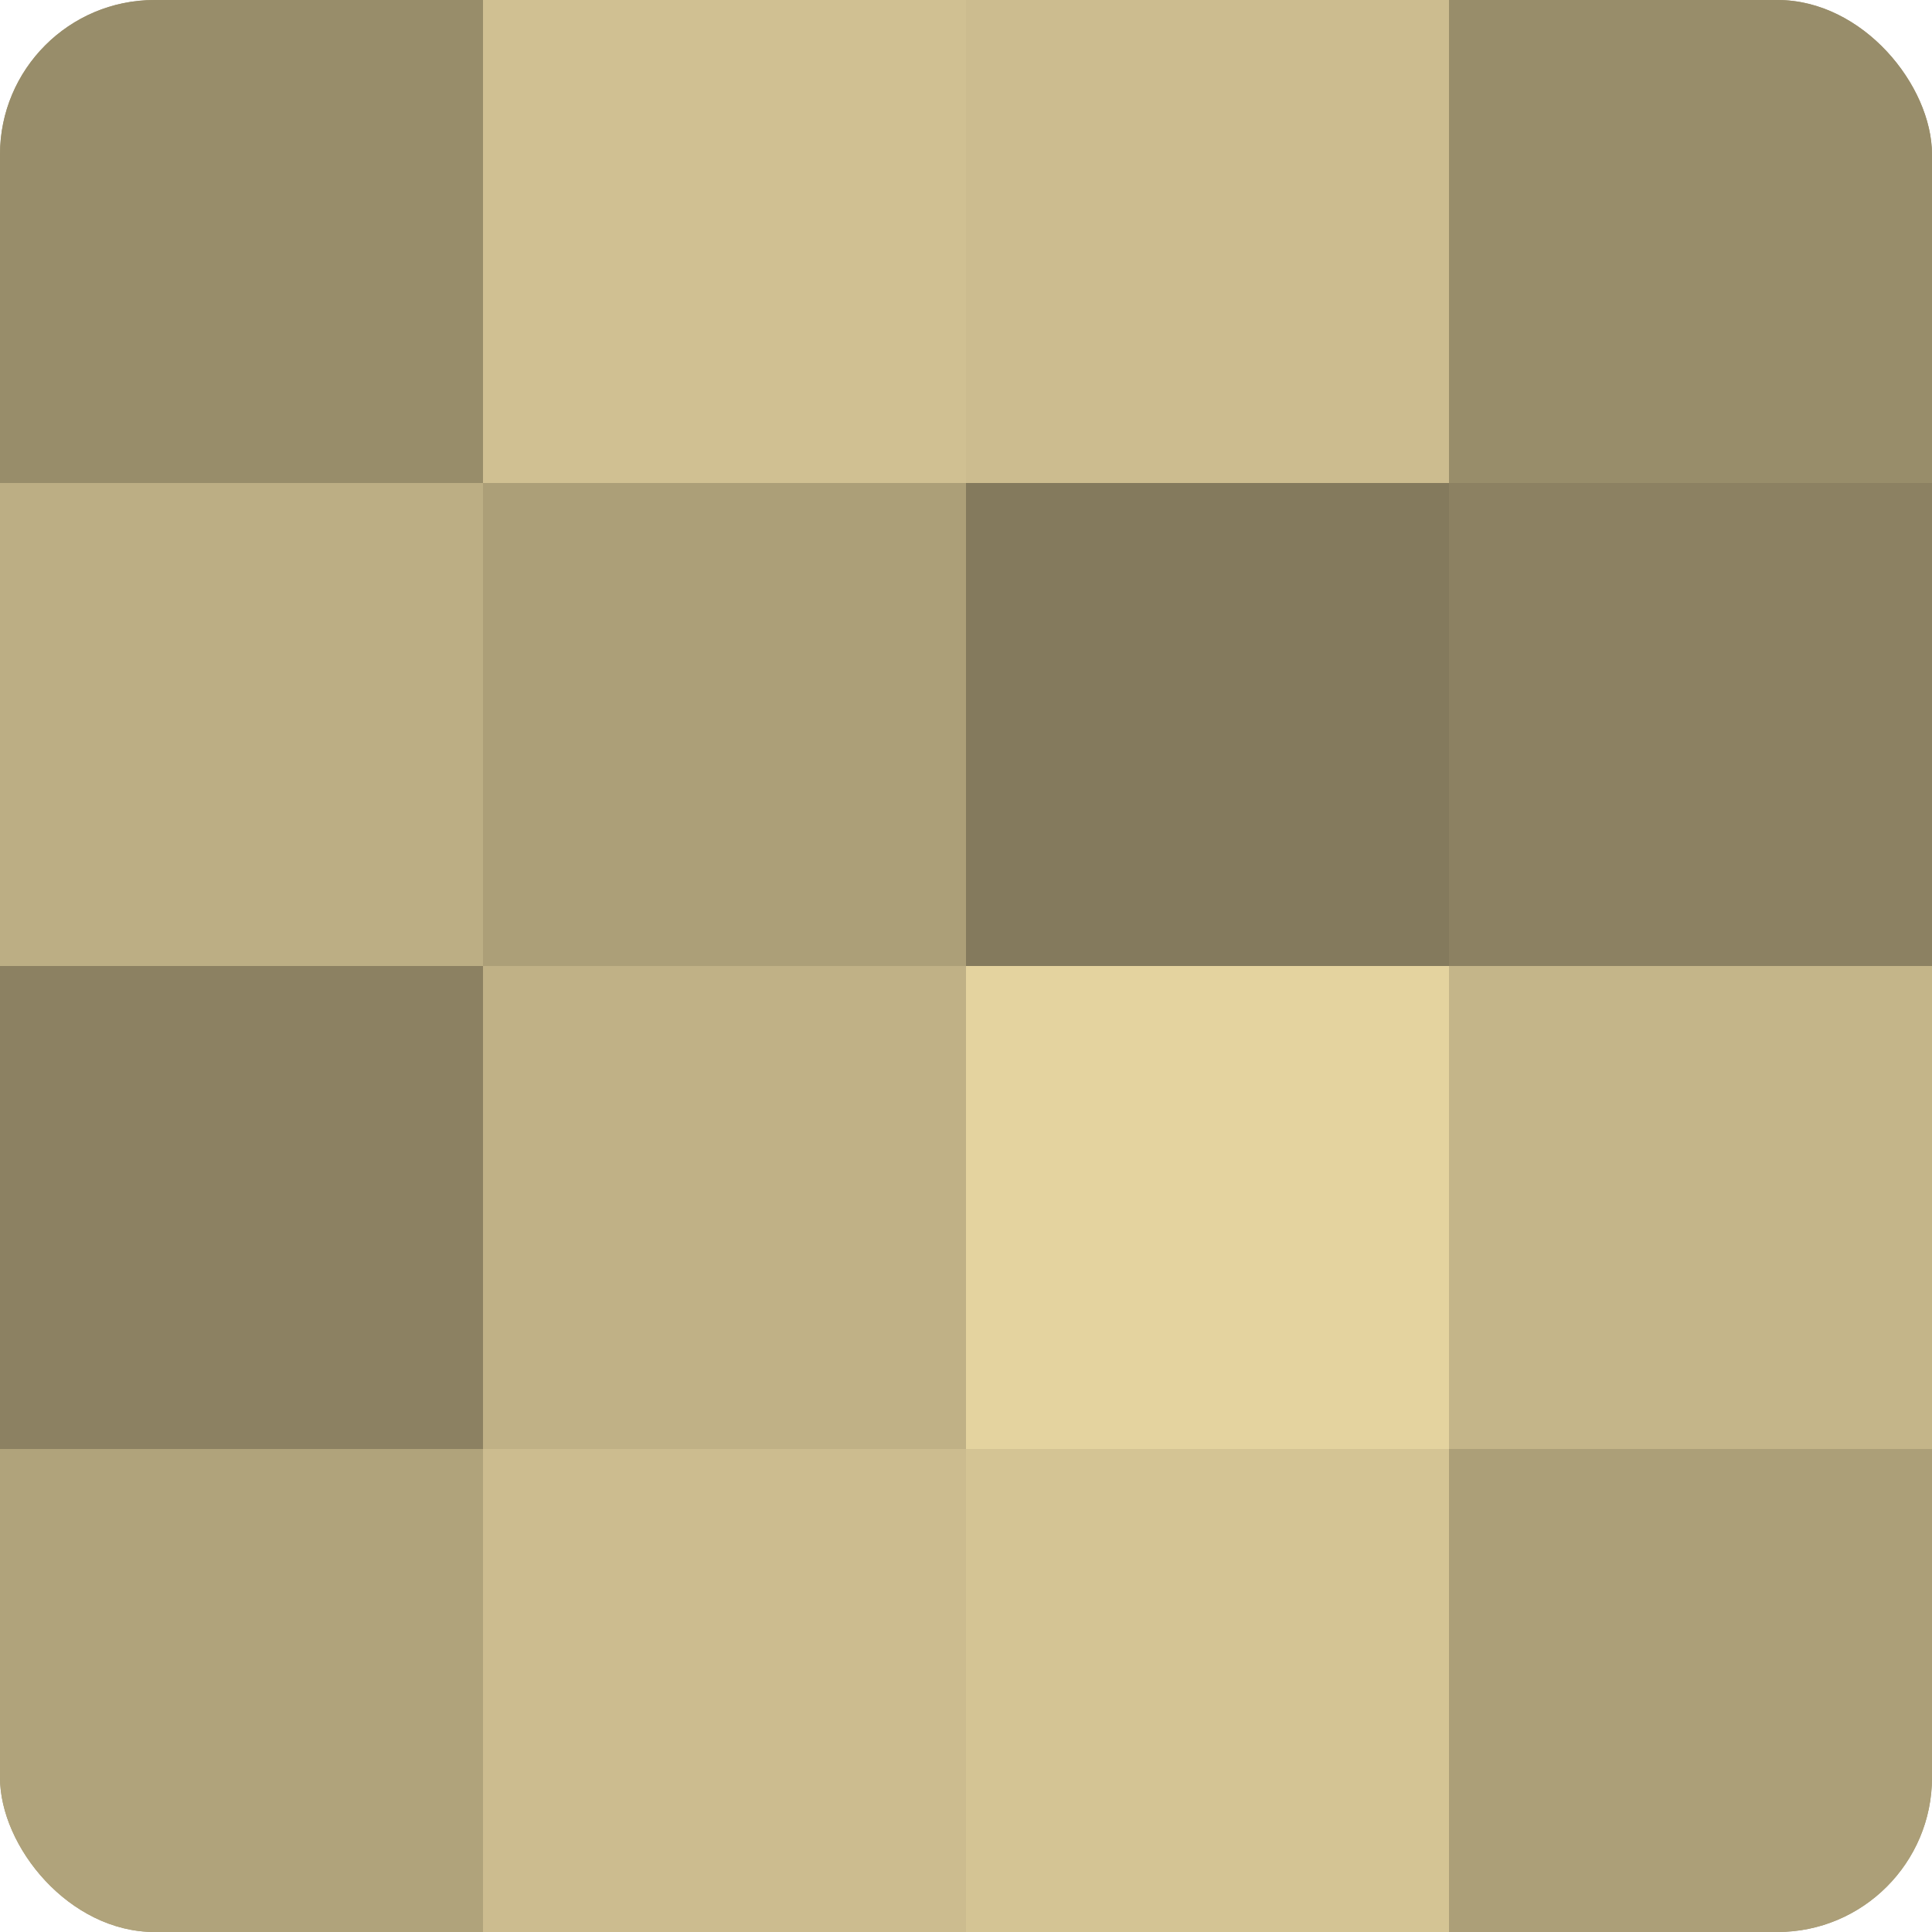
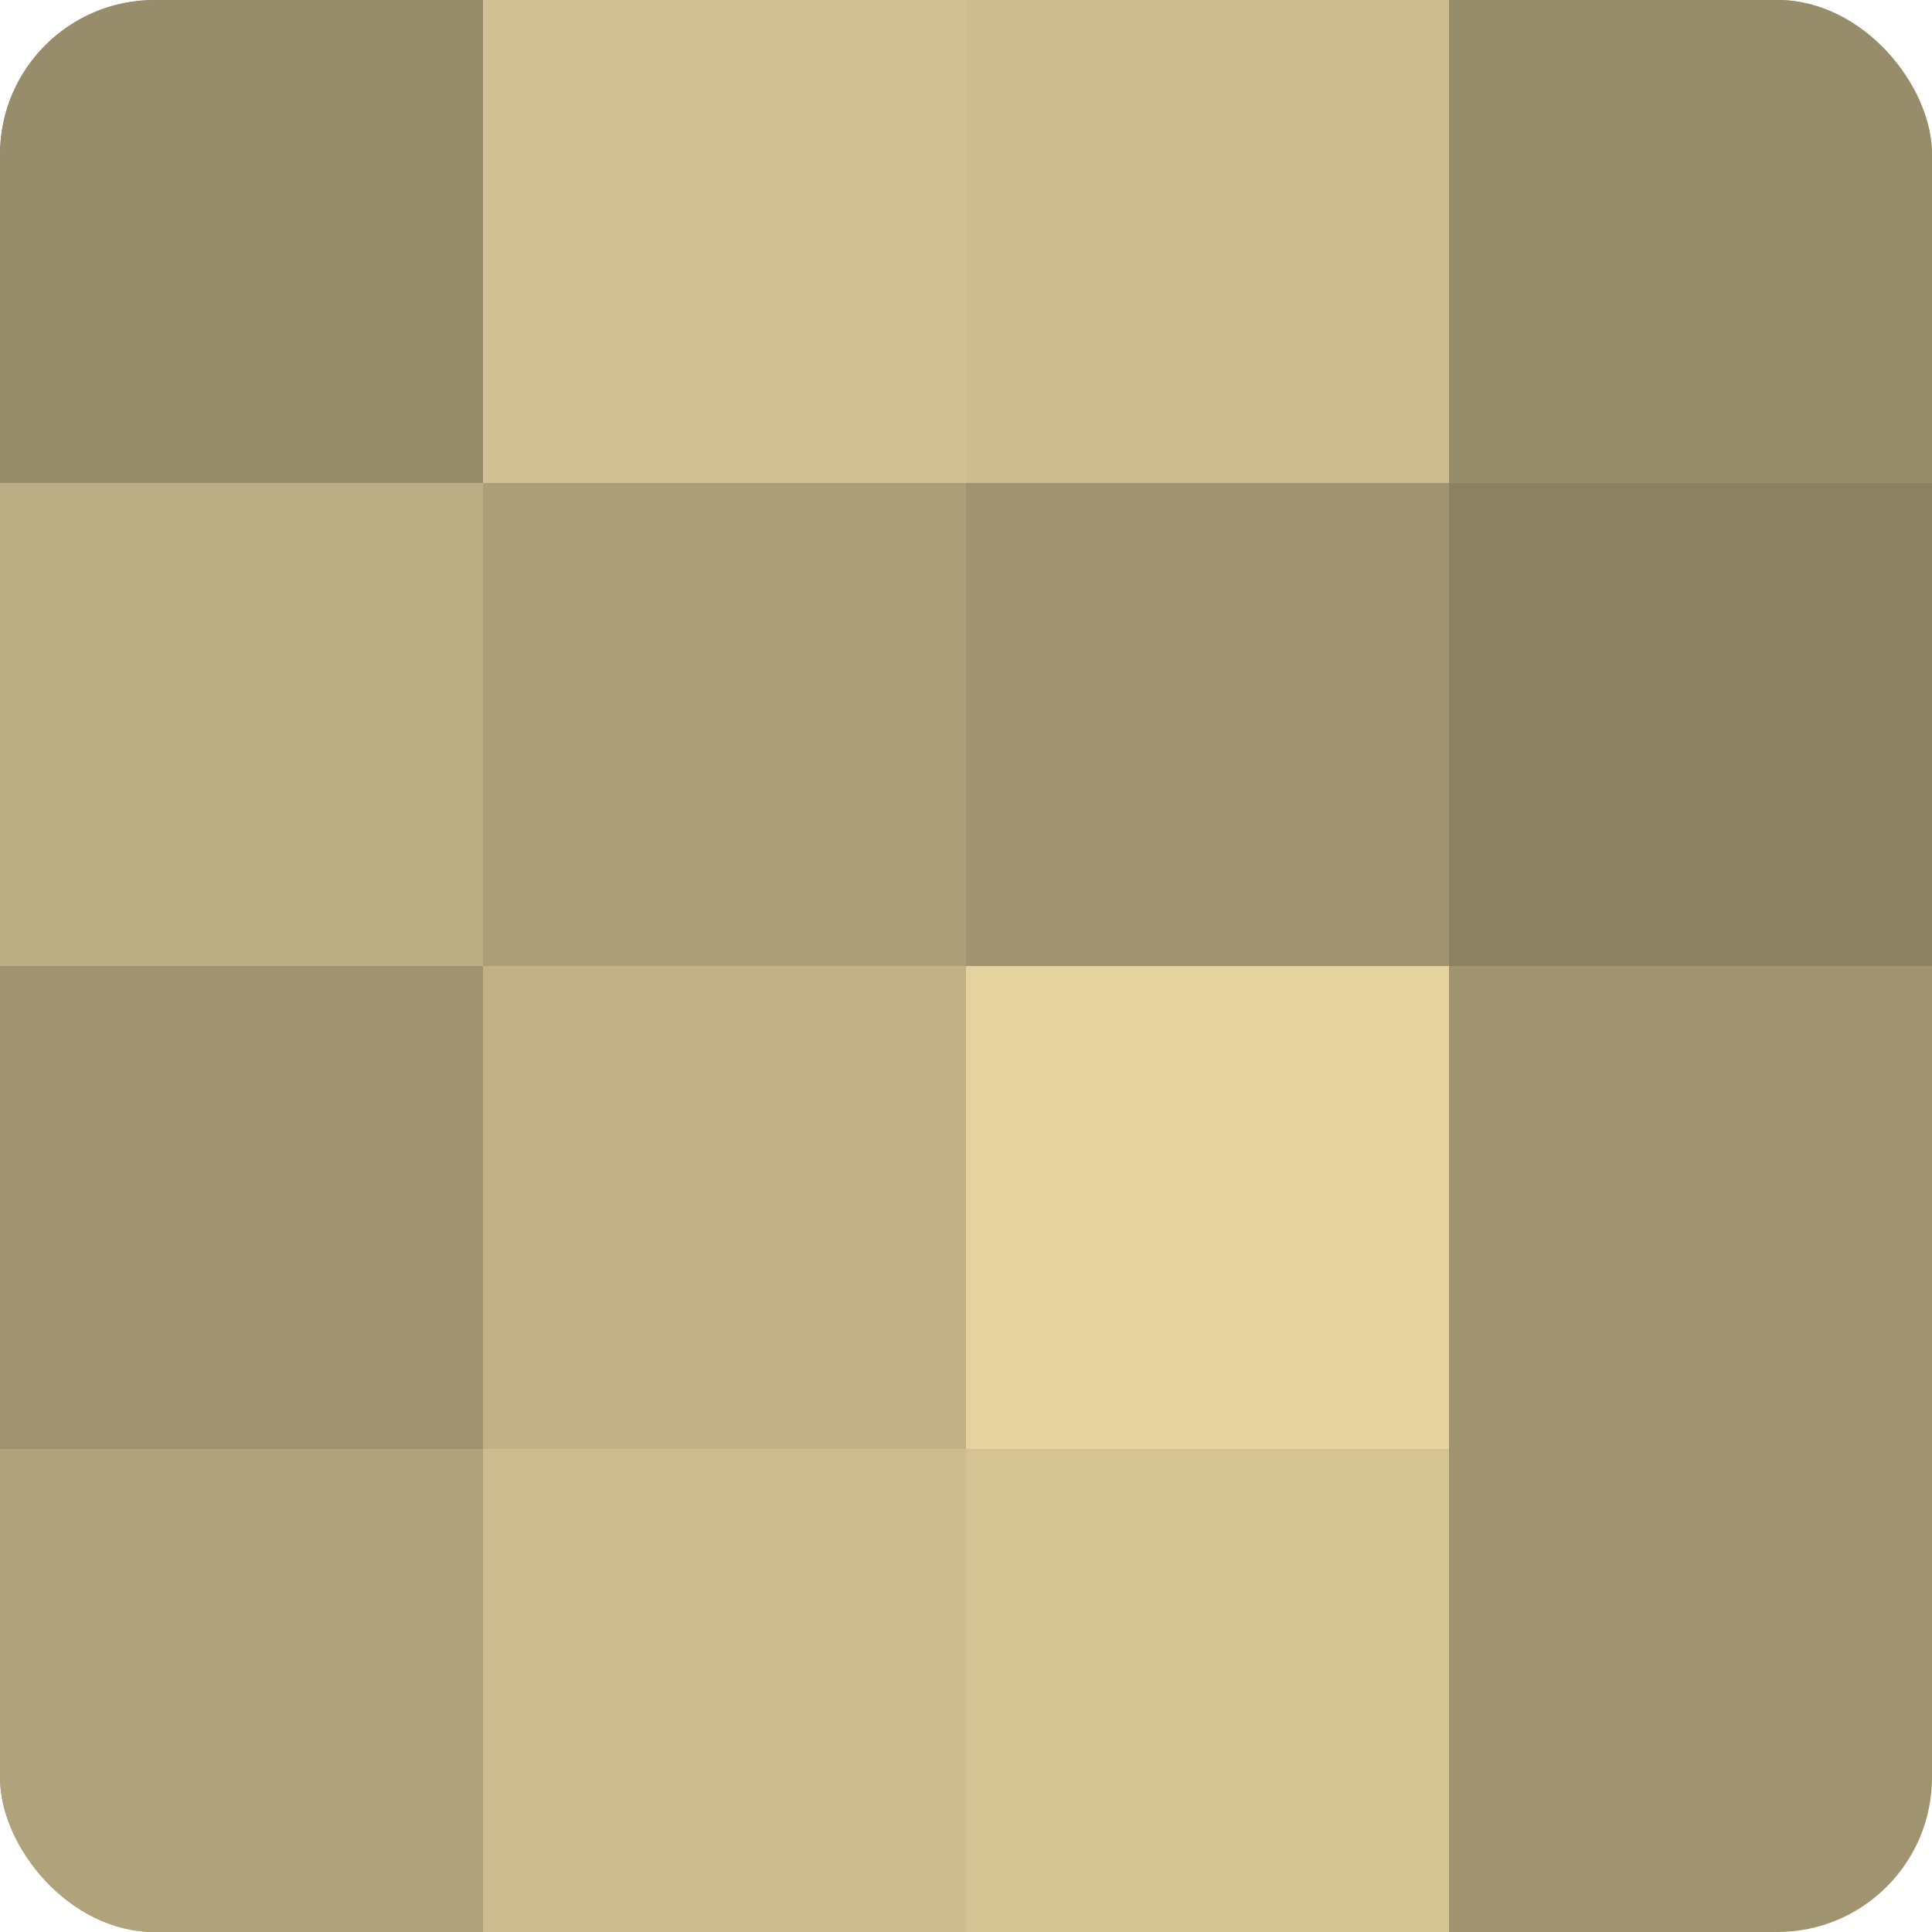
<svg xmlns="http://www.w3.org/2000/svg" width="60" height="60" viewBox="0 0 100 100" preserveAspectRatio="xMidYMid meet">
  <defs>
    <clipPath id="c" width="100" height="100">
      <rect width="100" height="100" rx="8" ry="8" />
    </clipPath>
  </defs>
  <g clip-path="url(#c)">
    <rect width="100" height="100" fill="#a09470" />
    <rect width="25" height="25" fill="#988d6a" />
    <rect y="25" width="25" height="25" fill="#bcae84" />
-     <rect y="50" width="25" height="25" fill="#8c8162" />
    <rect y="75" width="25" height="25" fill="#b0a37b" />
    <rect x="25" width="25" height="25" fill="#d0c092" />
    <rect x="25" y="25" width="25" height="25" fill="#ac9f78" />
    <rect x="25" y="50" width="25" height="25" fill="#c0b186" />
    <rect x="25" y="75" width="25" height="25" fill="#ccbc8f" />
    <rect x="50" width="25" height="25" fill="#ccbc8f" />
-     <rect x="50" y="25" width="25" height="25" fill="#847a5d" />
    <rect x="50" y="50" width="25" height="25" fill="#e4d39f" />
    <rect x="50" y="75" width="25" height="25" fill="#d4c494" />
    <rect x="75" width="25" height="25" fill="#988d6a" />
    <rect x="75" y="25" width="25" height="25" fill="#8c8162" />
-     <rect x="75" y="50" width="25" height="25" fill="#c4b589" />
-     <rect x="75" y="75" width="25" height="25" fill="#ac9f78" />
  </g>
</svg>